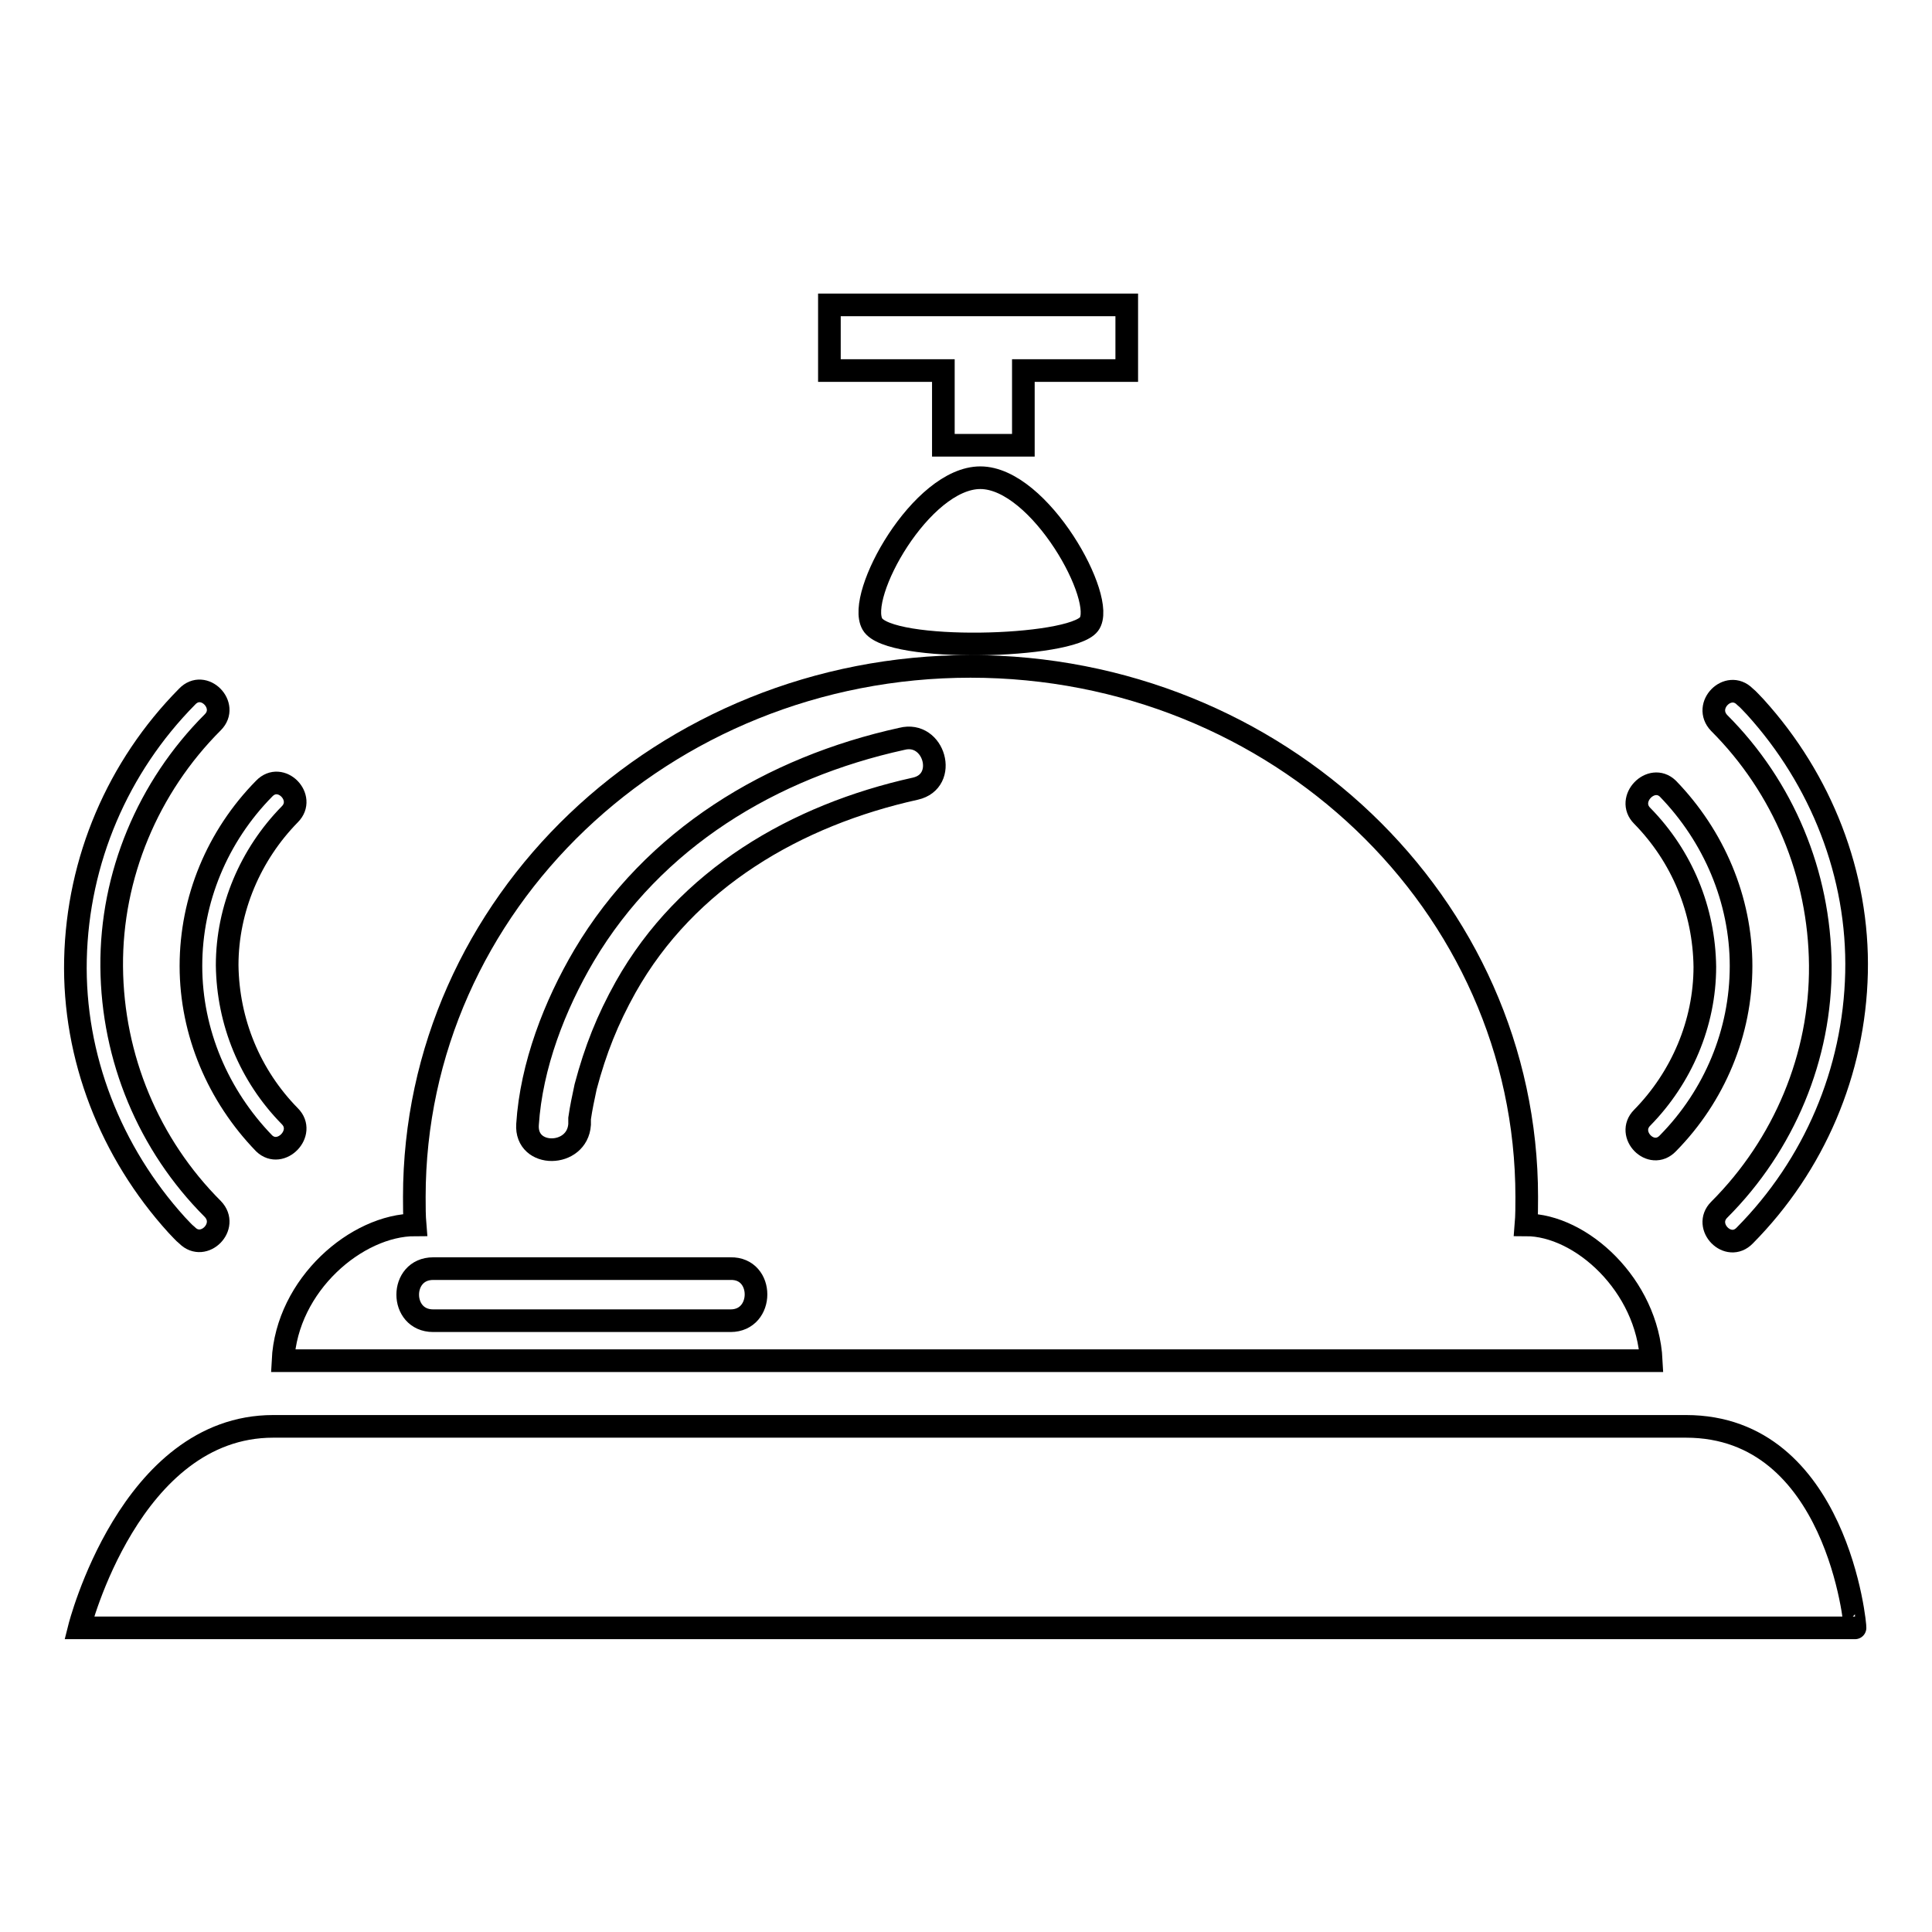
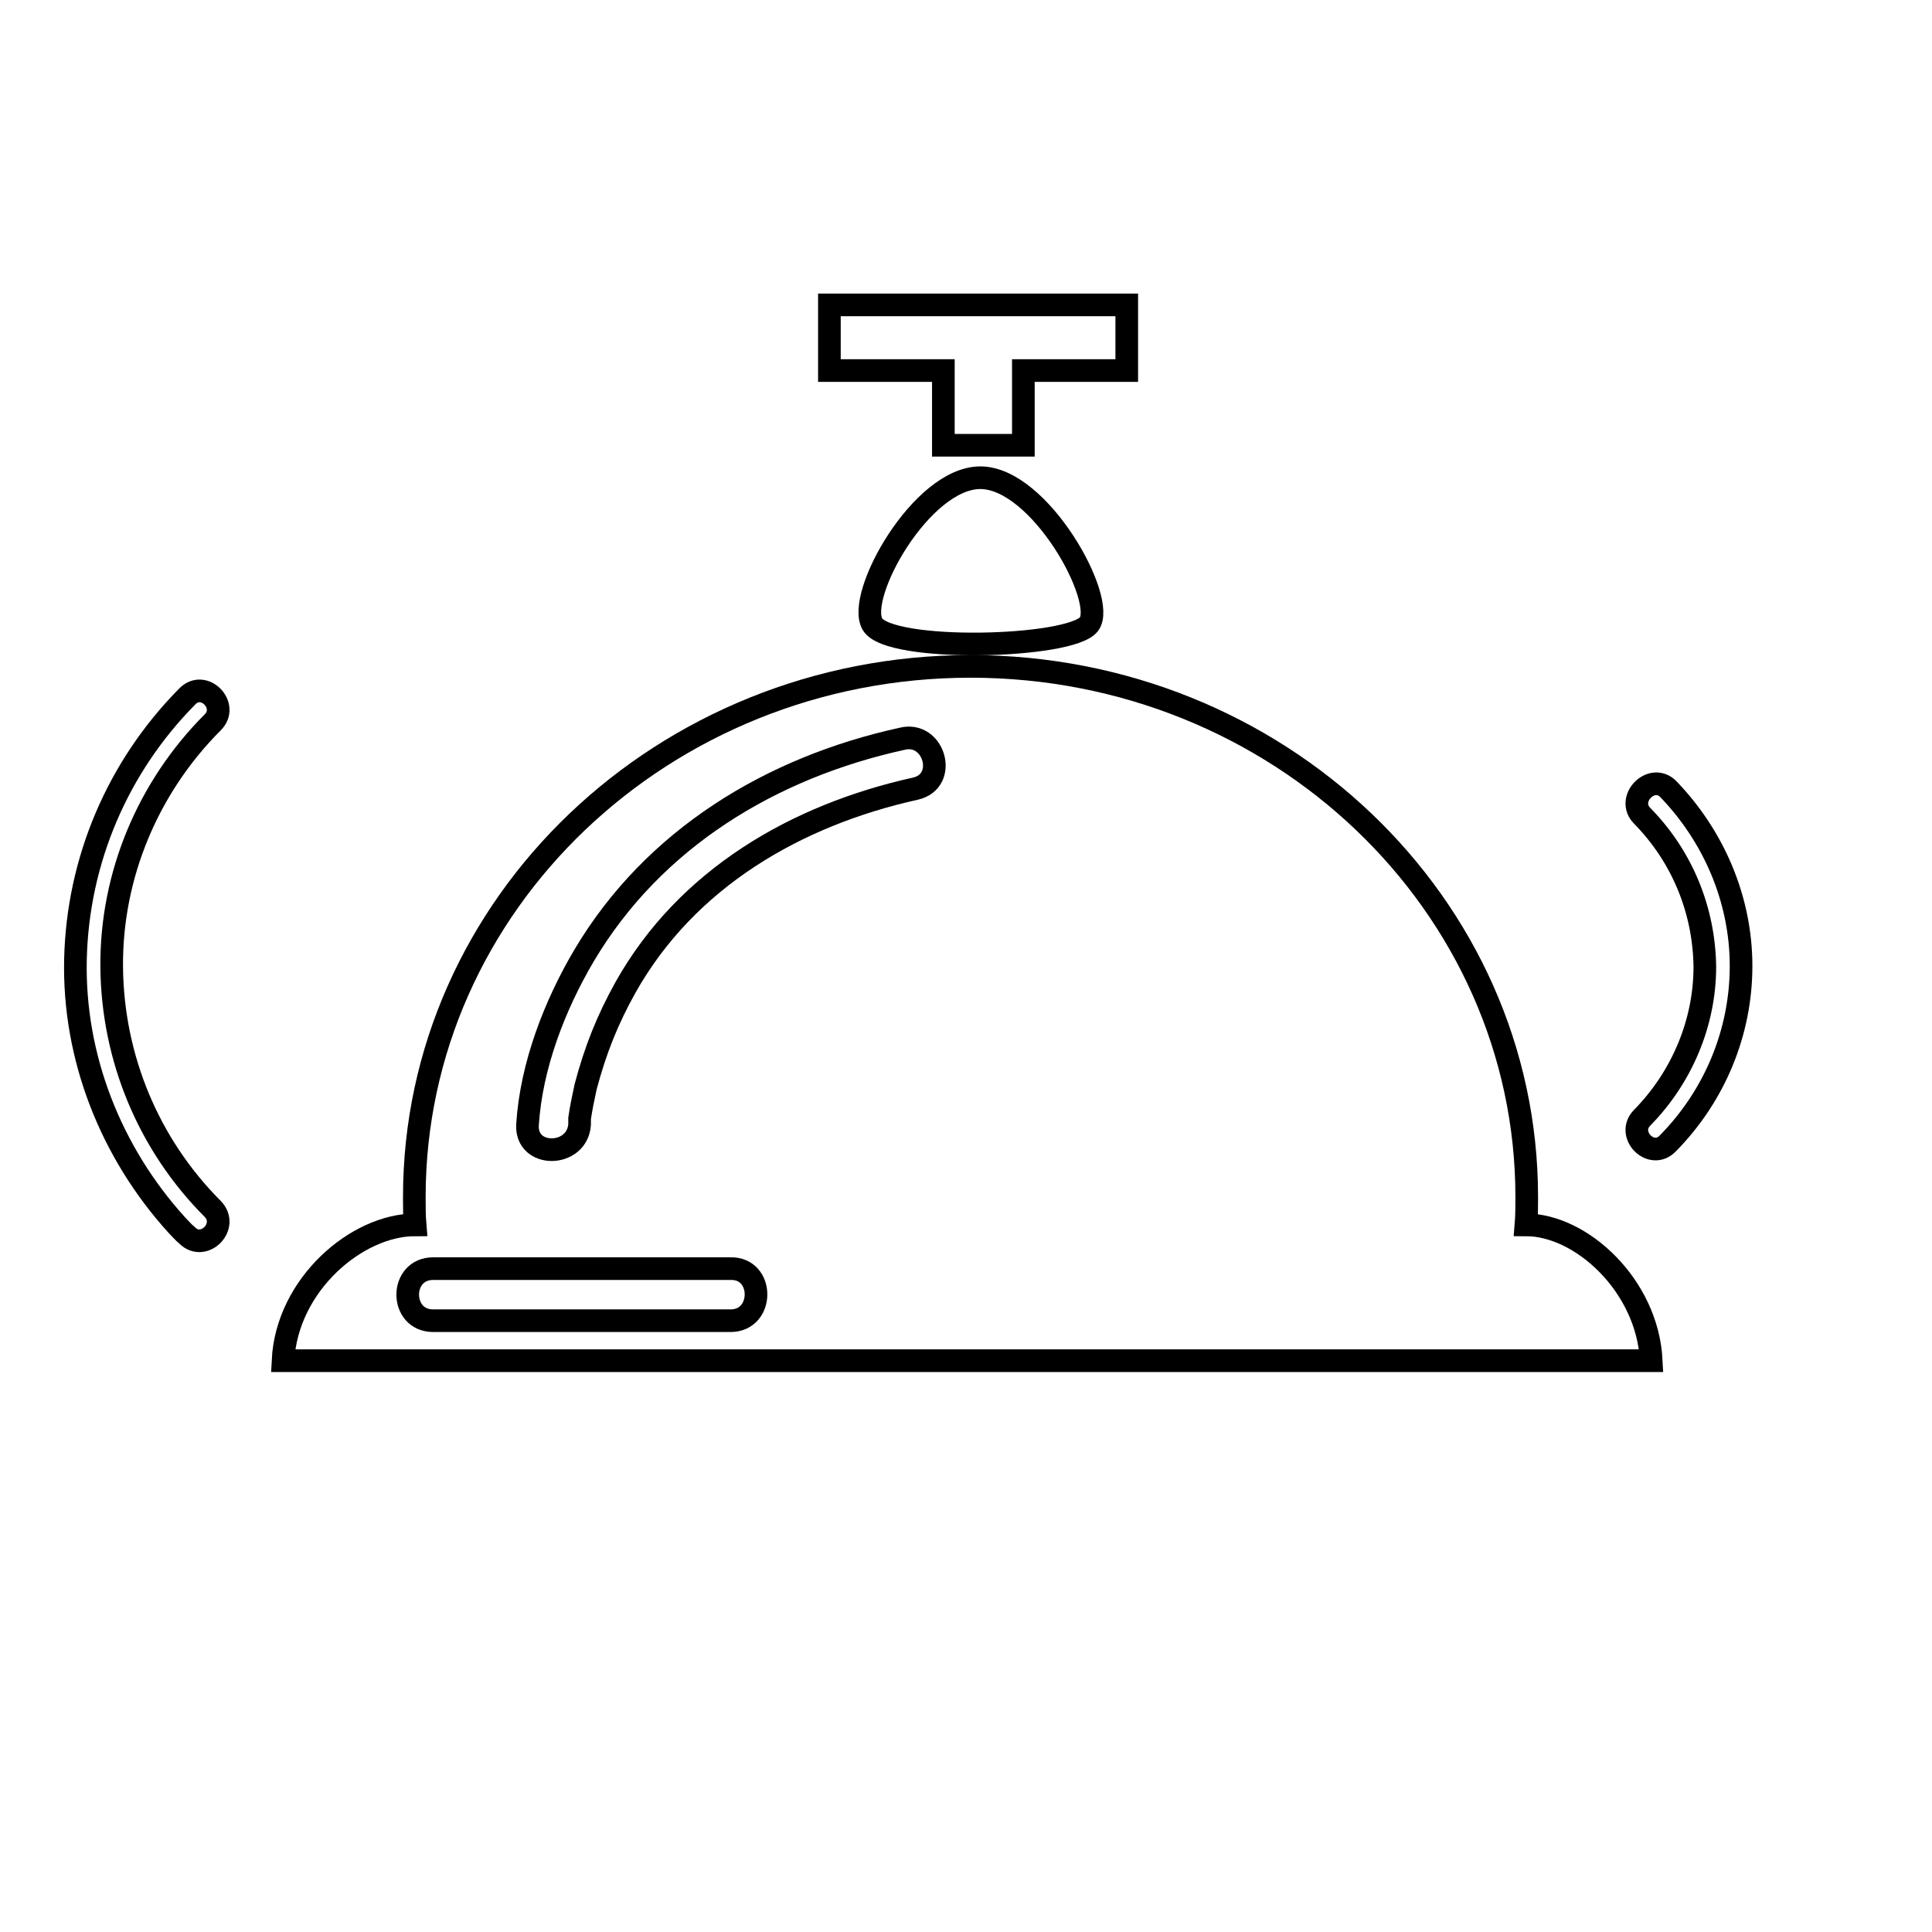
<svg xmlns="http://www.w3.org/2000/svg" version="1.1" x="0px" y="0px" viewBox="0 0 256 256" enable-background="new 0 0 256 256" xml:space="preserve">
  <g>
    <g>
      <path stroke-width="3" fill-opacity="0" stroke="#000000" d="M202.2,162.3c0.1-1.2,0.1-2.5,0.1-3.7c0-38.8-33-70.3-73.7-70.3s-73.7,31.5-73.7,70.3c0,1.3,0,2.5,0.1,3.7c-7.7,0-17,7.9-17.5,18h181.3C218.3,170.3,209.5,162.3,202.2,162.3z M96.8,175c-13.1,0-26.3,0-39.4,0c-4.5,0-4.5-6.9,0-6.9c13.1,0,26.3,0,39.4,0C101.3,168,101.3,175,96.8,175z M121.3,104.5c-15.8,3.5-30.3,11.9-38.4,26.3c-2.4,4.3-4,8.3-5.3,13.2c-0.3,1.4-0.6,2.8-0.8,4.2c0,0.1,0,0.2,0,0.4c0,0.1,0,0.2,0,0.4c-0.3,4.4-7.2,4.5-6.9,0c0.5-7.8,3.6-15.8,7.5-22.4c9.2-15.5,24.8-24.9,42.1-28.7C123.8,96.8,125.7,103.5,121.3,104.5z" />
-       <path stroke-width="3" fill-opacity="0" stroke="#000000" d="M223.4,189c-49.7,0-171.8,0-187.2,0c-19,0-25.7,26.7-25.7,26.7h235.3C245.9,215.7,243.5,189,223.4,189z" />
      <path stroke-width="3" fill-opacity="0" stroke="#000000" d="M115.6,82.7c2.2,3.8,26.3,3.2,28.7,0c2.4-3.2-6.5-19.4-14.4-19.4C122.1,63.3,113.4,78.9,115.6,82.7z" />
      <path stroke-width="3" fill-opacity="0" stroke="#000000" d="M125,59h10.6l0-9.9h13.7v-8.7h-39.4v8.7H125V59z" />
-       <path stroke-width="3" fill-opacity="0" stroke="#000000" d="M38.4,147.9c-5.3-5.4-8.2-12.5-8.3-20c0-7.5,3.1-14.7,8.3-20c2.2-2.2-1.2-5.7-3.4-3.4c-6.2,6.3-9.7,14.7-9.7,23.5c0,8.8,3.6,17.2,9.7,23.5C37.2,153.6,40.6,150.1,38.4,147.9L38.4,147.9z" />
      <path stroke-width="3" fill-opacity="0" stroke="#000000" d="M28.2,160.2c-8.5-8.5-13.3-20-13.4-32.1c-0.1-12.1,4.8-23.8,13.4-32.4c2.2-2.2-1.2-5.7-3.4-3.4c-9.2,9.3-14.5,21.7-14.8,34.8c-0.3,13,4.7,25.6,13.4,35.2c0.5,0.5,0.9,1,1.4,1.4C27,165.9,30.4,162.5,28.2,160.2L28.2,160.2z" />
      <path stroke-width="3" fill-opacity="0" stroke="#000000" d="M217.6,108.1c5.3,5.4,8.2,12.5,8.3,20c0,7.5-3.1,14.7-8.3,20c-2.2,2.2,1.2,5.7,3.4,3.4c6.2-6.3,9.7-14.7,9.7-23.5c0-8.8-3.6-17.2-9.7-23.5C218.8,102.4,215.4,105.9,217.6,108.1L217.6,108.1z" />
-       <path stroke-width="3" fill-opacity="0" stroke="#000000" d="M227.8,95.8c8.5,8.5,13.3,20,13.4,32.1c0.1,12.1-4.8,23.8-13.4,32.4c-2.2,2.2,1.2,5.7,3.4,3.4c9.2-9.3,14.5-21.7,14.8-34.8c0.3-13-4.7-25.6-13.4-35.2c-0.5-0.5-0.9-1-1.4-1.4C229,90.1,225.6,93.5,227.8,95.8L227.8,95.8z" />
    </g>
  </g>
</svg>